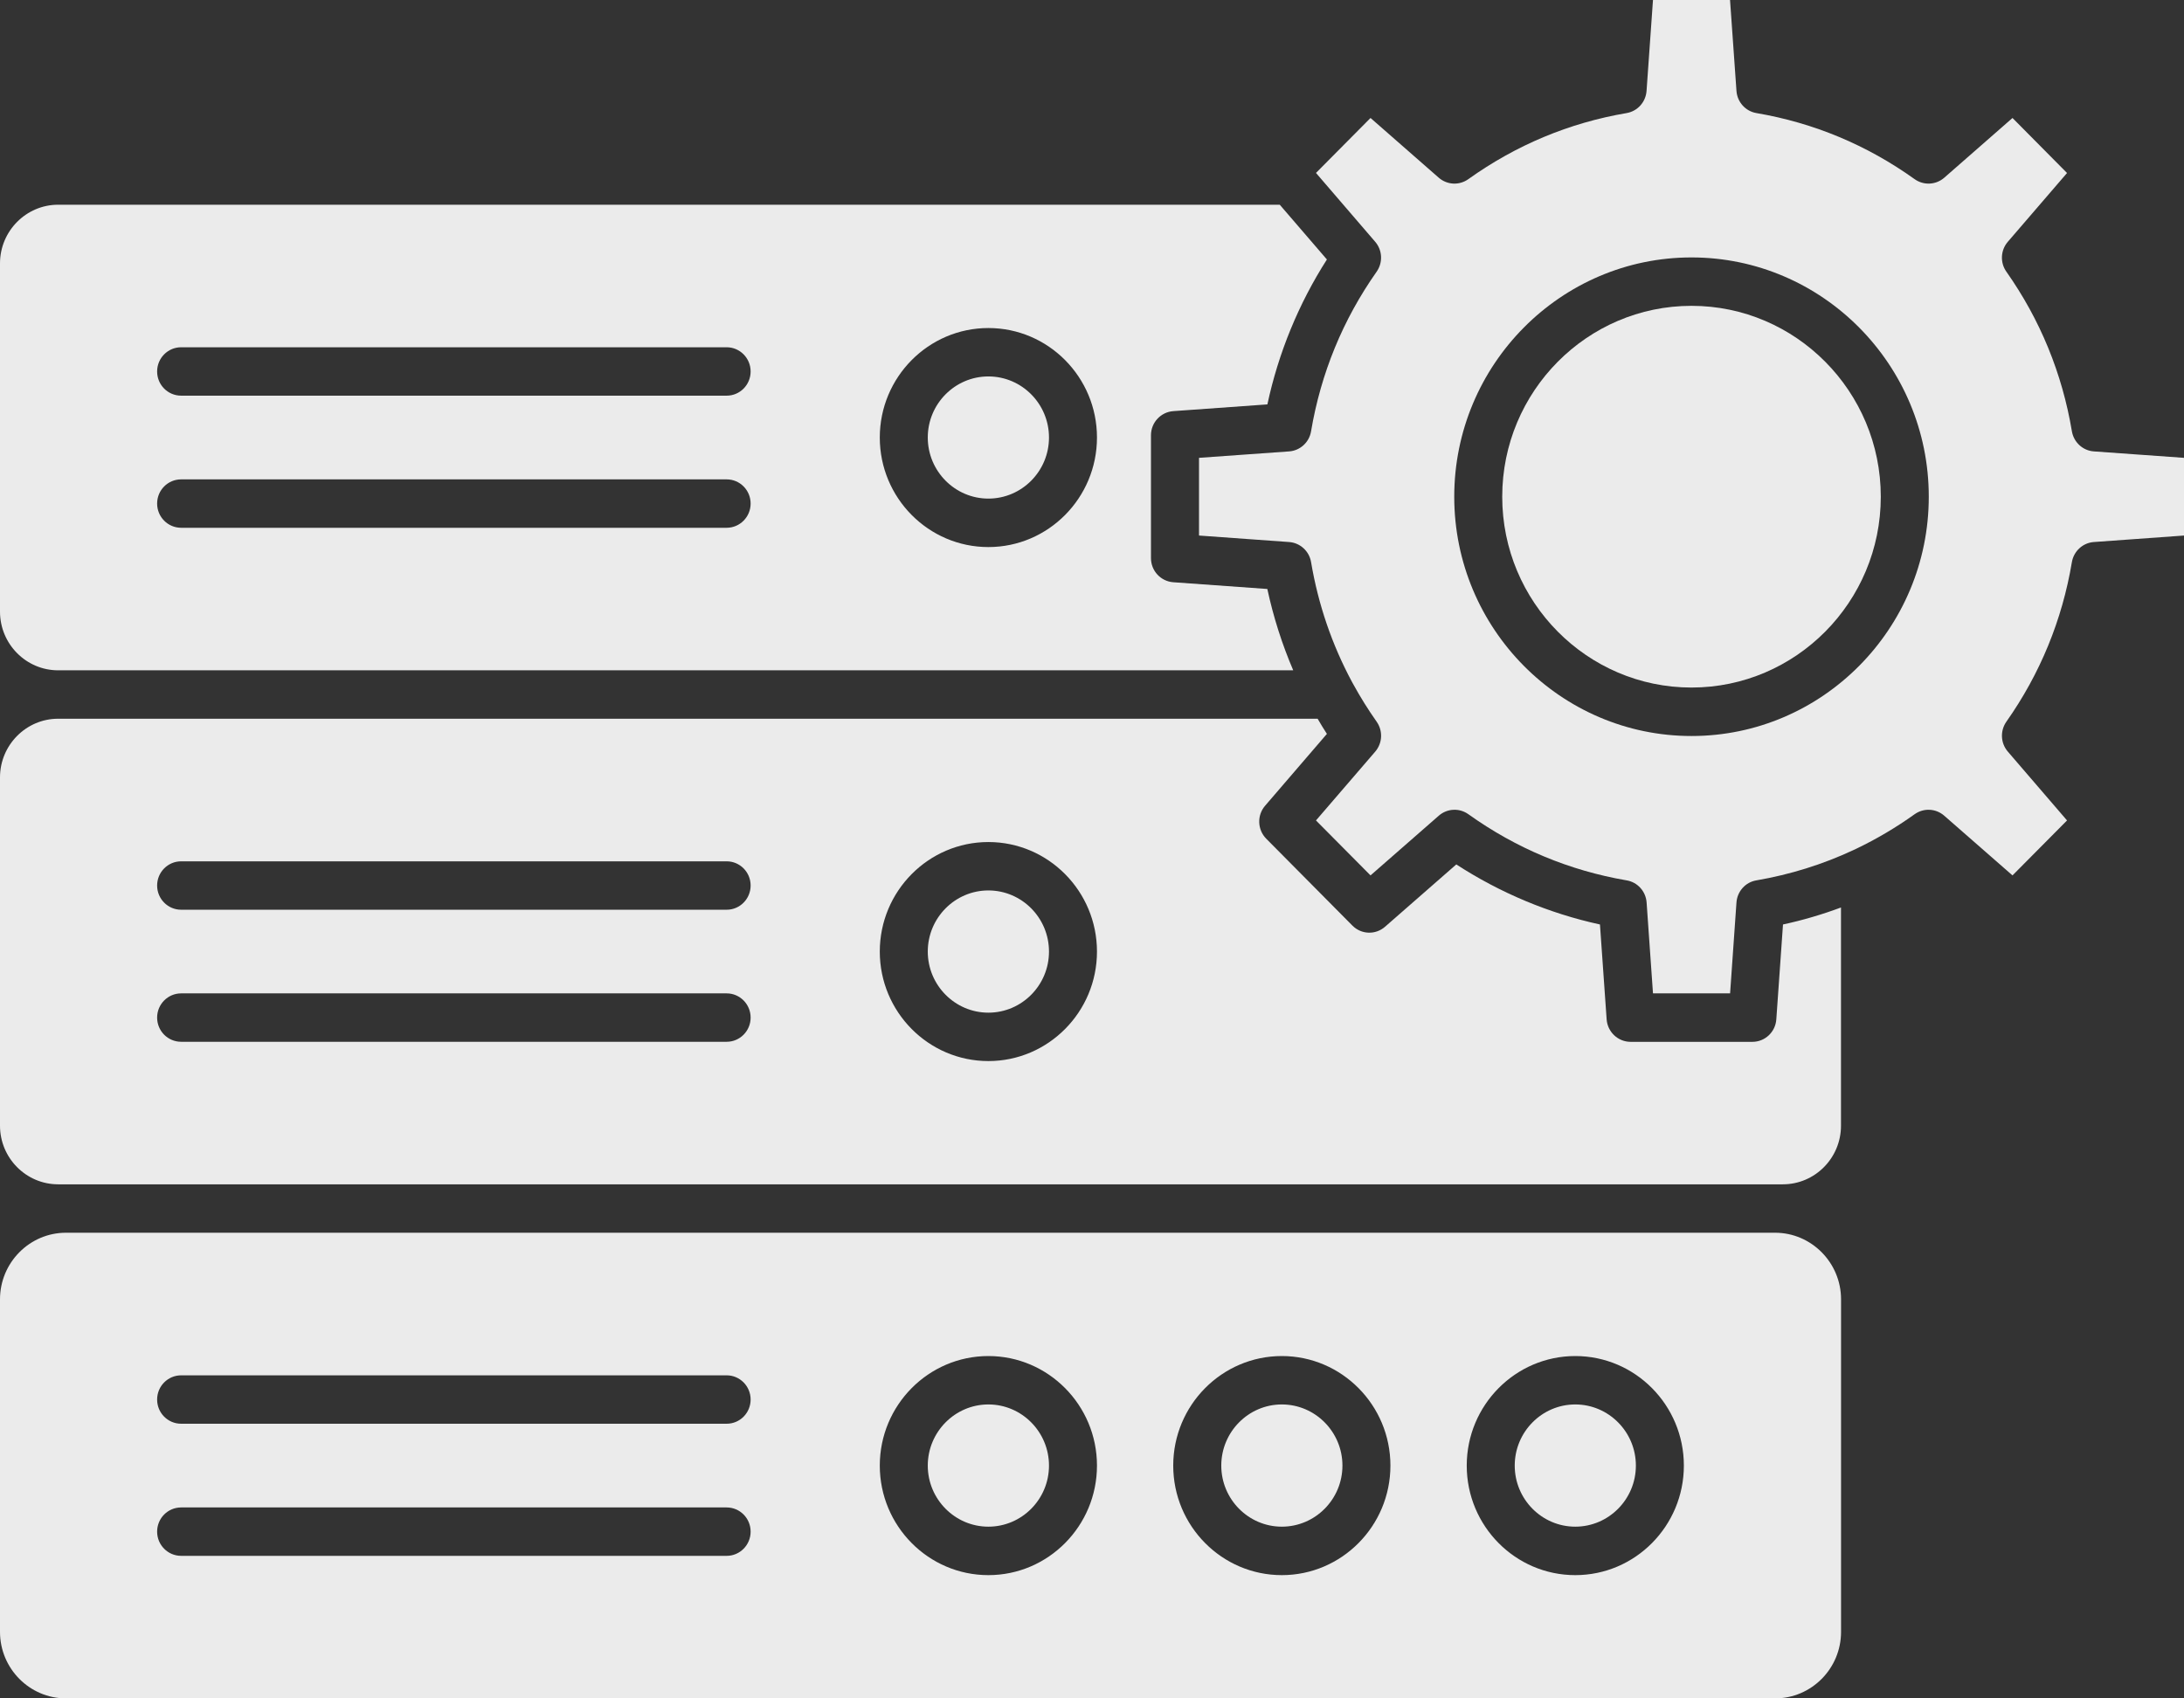
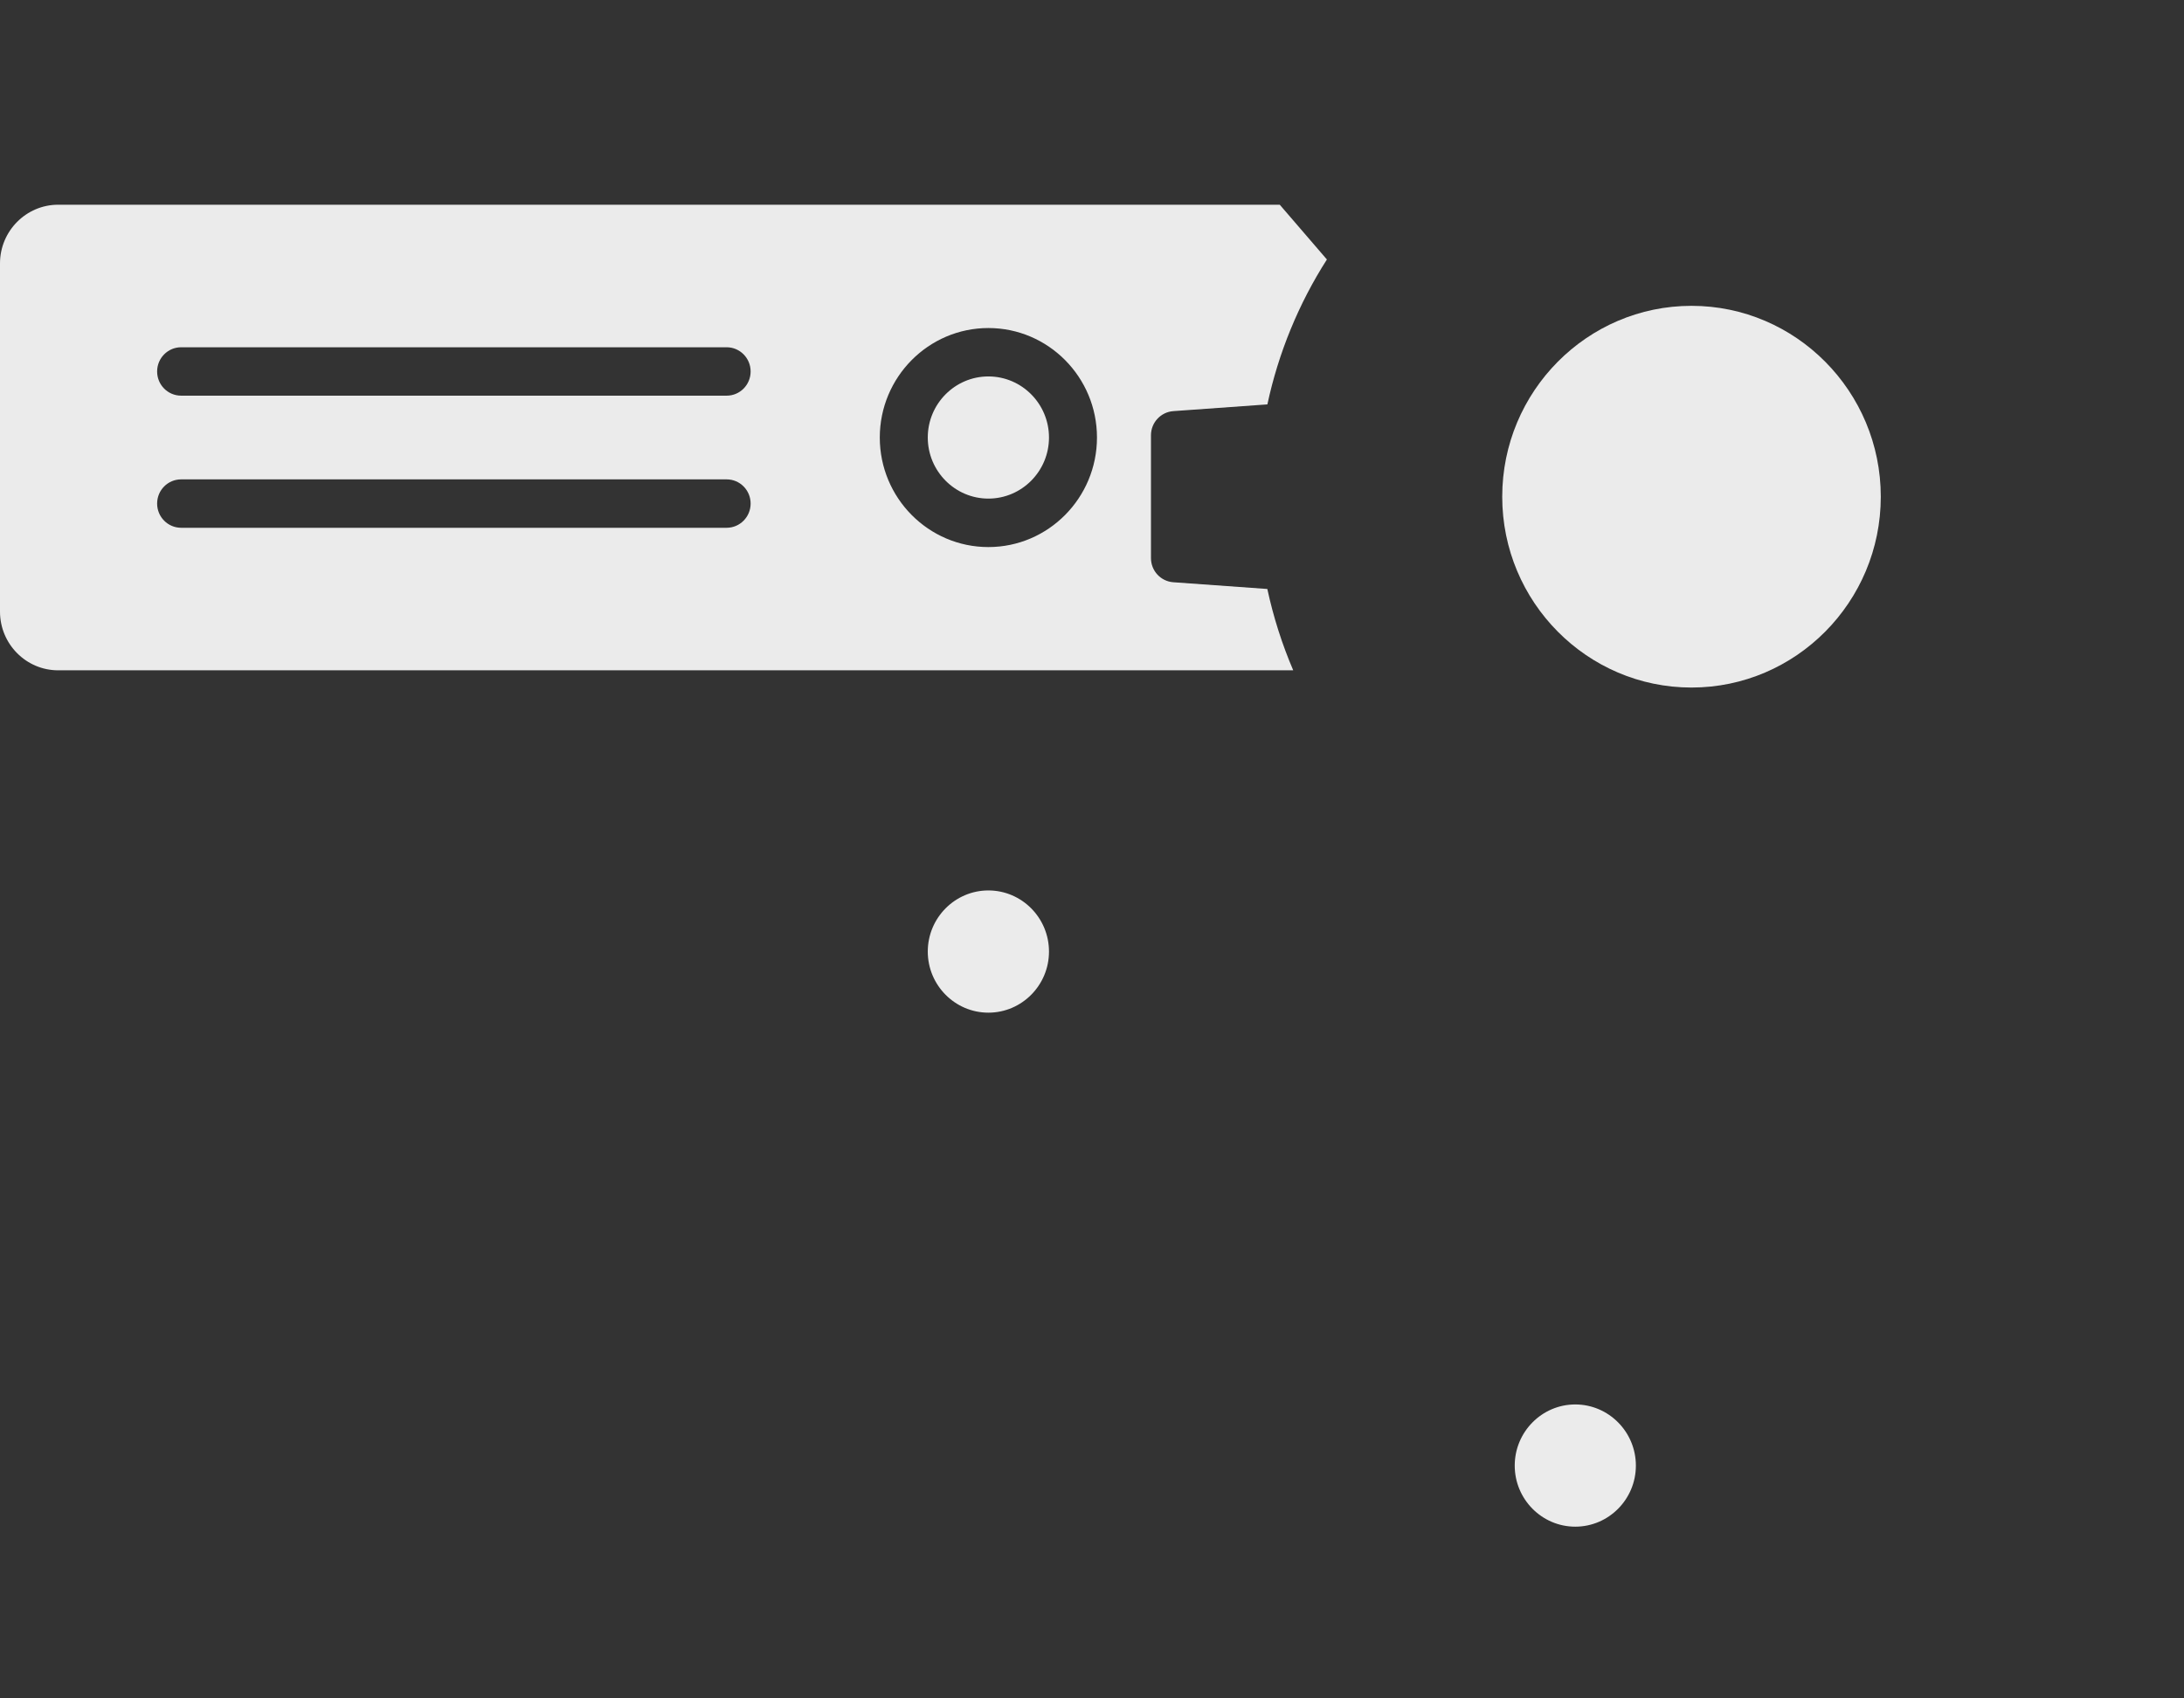
<svg xmlns="http://www.w3.org/2000/svg" width="36" height="28" viewBox="0 0 36 28" fill="none">
  <rect x="0" y="0" width="36" height="28" fill="#333333" stroke="none" />
  <g opacity="0.9" clip-path="url(#clip0_39_59)">
    <path d="M20.89 6.667L19.34 6.778C19.133 6.793 18.972 6.967 18.972 7.176V9.201C18.972 9.411 19.133 9.584 19.34 9.599L20.89 9.71C20.989 10.169 21.132 10.619 21.317 11.051H0.959C0.43 11.051 0 10.617 0 10.083V4.343C0 3.809 0.431 3.375 0.959 3.375H21.095L21.872 4.278C21.406 5.006 21.072 5.821 20.891 6.667L20.89 6.667ZM11.978 5.725H2.986C2.767 5.725 2.59 5.904 2.59 6.124C2.59 6.345 2.767 6.523 2.986 6.523H11.978C12.196 6.523 12.373 6.345 12.373 6.124C12.373 5.904 12.196 5.725 11.978 5.725ZM11.978 7.903H2.986C2.767 7.903 2.59 8.081 2.59 8.302C2.59 8.522 2.767 8.701 2.986 8.701H11.978C12.196 8.701 12.373 8.522 12.373 8.302C12.373 8.081 12.196 7.903 11.978 7.903ZM16.292 5.408C15.305 5.408 14.502 6.218 14.502 7.213C14.502 8.209 15.305 9.019 16.292 9.019C17.279 9.019 18.082 8.209 18.082 7.213C18.082 6.217 17.279 5.408 16.292 5.408Z" fill="white" />
-     <path d="M21.872 12.099L20.853 13.284C20.717 13.442 20.726 13.679 20.872 13.827L22.292 15.259C22.439 15.408 22.674 15.416 22.831 15.278L24.005 14.251C24.727 14.72 25.535 15.059 26.373 15.241L26.483 16.805C26.498 17.014 26.671 17.176 26.878 17.176H28.886C29.093 17.176 29.266 17.014 29.28 16.805L29.39 15.241C29.715 15.171 30.035 15.077 30.346 14.961V18.558C30.346 19.092 29.916 19.525 29.387 19.525H0.959C0.43 19.525 0 19.091 0 18.558V12.817C0 12.283 0.431 11.849 0.959 11.849H21.719C21.768 11.934 21.819 12.017 21.872 12.099V12.099ZM11.978 14.2H2.986C2.767 14.2 2.59 14.379 2.59 14.599C2.59 14.819 2.767 14.998 2.986 14.998H11.978C12.196 14.998 12.373 14.819 12.373 14.599C12.373 14.378 12.196 14.2 11.978 14.2ZM11.978 16.377H2.986C2.767 16.377 2.59 16.556 2.59 16.776C2.59 16.997 2.767 17.175 2.986 17.175H11.978C12.196 17.175 12.373 16.997 12.373 16.776C12.373 16.556 12.196 16.377 11.978 16.377ZM16.292 13.882C15.305 13.882 14.502 14.692 14.502 15.688C14.502 16.683 15.305 17.493 16.292 17.493C17.279 17.493 18.082 16.683 18.082 15.688C18.082 14.692 17.279 13.882 16.292 13.882Z" fill="white" />
-     <path d="M30.347 21.421V26.903C30.347 27.508 29.859 28 29.259 28H1.088C0.488 28 0 27.508 0 26.903V21.421C0 20.816 0.488 20.323 1.088 20.323H29.259C29.858 20.323 30.347 20.816 30.347 21.421V21.421ZM11.978 22.674H2.986C2.767 22.674 2.59 22.853 2.59 23.073C2.59 23.294 2.767 23.472 2.986 23.472H11.978C12.196 23.472 12.373 23.294 12.373 23.073C12.373 22.853 12.196 22.674 11.978 22.674ZM11.978 24.852H2.986C2.767 24.852 2.59 25.03 2.59 25.251C2.59 25.471 2.767 25.65 2.986 25.65H11.978C12.196 25.65 12.373 25.471 12.373 25.251C12.373 25.03 12.196 24.852 11.978 24.852ZM16.292 22.356C15.305 22.356 14.502 23.166 14.502 24.162C14.502 25.158 15.305 25.968 16.292 25.968C17.279 25.968 18.082 25.158 18.082 24.162C18.082 23.166 17.279 22.356 16.292 22.356ZM21.129 22.356C20.142 22.356 19.339 23.166 19.339 24.162C19.339 25.158 20.142 25.968 21.129 25.968C22.116 25.968 22.919 25.158 22.919 24.162C22.919 23.166 22.116 22.356 21.129 22.356ZM25.966 22.356C24.98 22.356 24.177 23.166 24.177 24.162C24.177 25.158 24.979 25.968 25.966 25.968C26.954 25.968 27.756 25.158 27.756 24.162C27.756 23.166 26.954 22.356 25.966 22.356Z" fill="white" />
    <path d="M25.966 25.169C25.416 25.169 24.968 24.717 24.968 24.162C24.968 23.607 25.416 23.154 25.966 23.154C26.517 23.154 26.965 23.607 26.965 24.162C26.965 24.717 26.517 25.169 25.966 25.169Z" fill="white" />
-     <path d="M21.129 25.169C20.579 25.169 20.131 24.717 20.131 24.162C20.131 23.607 20.579 23.154 21.129 23.154C21.68 23.154 22.128 23.607 22.128 24.162C22.128 24.717 21.68 25.169 21.129 25.169Z" fill="white" />
-     <path d="M16.292 25.169C15.742 25.169 15.293 24.717 15.293 24.162C15.293 23.607 15.742 23.154 16.292 23.154C16.843 23.154 17.291 23.607 17.291 24.162C17.291 24.717 16.843 25.169 16.292 25.169Z" fill="white" />
    <path d="M16.292 16.695C15.742 16.695 15.293 16.243 15.293 15.688C15.293 15.132 15.742 14.68 16.292 14.68C16.843 14.68 17.291 15.132 17.291 15.688C17.291 16.243 16.843 16.695 16.292 16.695Z" fill="white" />
    <path d="M16.292 8.22C15.742 8.22 15.293 7.768 15.293 7.213C15.293 6.657 15.742 6.206 16.292 6.206C16.843 6.206 17.291 6.658 17.291 7.213C17.291 7.768 16.843 8.22 16.292 8.22Z" fill="white" />
-     <path d="M28.951 14.514C28.771 14.544 28.636 14.695 28.623 14.879L28.518 16.377H27.247L27.142 14.879C27.129 14.695 26.993 14.544 26.813 14.514C25.867 14.352 24.989 13.985 24.205 13.424C24.056 13.317 23.854 13.327 23.716 13.448L22.591 14.432L21.692 13.526L22.669 12.391C22.788 12.252 22.798 12.049 22.692 11.898C22.551 11.698 22.422 11.491 22.306 11.279C22.3 11.266 22.293 11.253 22.285 11.241C21.955 10.627 21.729 9.965 21.611 9.267C21.581 9.086 21.431 8.949 21.249 8.936L19.764 8.829V7.548L21.249 7.442C21.431 7.429 21.581 7.292 21.611 7.11C21.772 6.155 22.135 5.27 22.692 4.479C22.797 4.329 22.788 4.125 22.668 3.986L21.692 2.851L22.591 1.945L23.716 2.93C23.854 3.05 24.055 3.06 24.204 2.953C24.989 2.392 25.866 2.025 26.813 1.864C26.993 1.833 27.128 1.682 27.141 1.498L27.247 -5.14984e-05H28.517L28.623 1.498C28.636 1.682 28.771 1.833 28.951 1.864C29.898 2.025 30.775 2.392 31.559 2.953C31.708 3.06 31.91 3.05 32.048 2.93L33.173 1.945L34.072 2.852L33.096 3.986C32.976 4.125 32.966 4.329 33.072 4.479C33.629 5.27 33.992 6.155 34.152 7.11C34.183 7.292 34.332 7.429 34.514 7.442L36 7.548V8.829L34.514 8.936C34.332 8.949 34.183 9.086 34.152 9.267C33.992 10.222 33.629 11.107 33.072 11.898C32.967 12.048 32.976 12.252 33.096 12.391L34.072 13.526L33.173 14.432L32.048 13.448C31.91 13.327 31.709 13.317 31.559 13.424C31.253 13.643 30.931 13.833 30.597 13.993C30.581 13.999 30.566 14.007 30.55 14.015C30.045 14.251 29.51 14.418 28.951 14.514ZM31.793 8.189C31.793 6.013 30.038 4.244 27.882 4.244C25.726 4.244 23.971 6.013 23.971 8.189C23.971 10.364 25.726 12.134 27.882 12.134C30.038 12.134 31.793 10.364 31.793 8.189Z" fill="white" />
    <path d="M24.762 8.189C24.762 6.453 26.162 5.042 27.882 5.042C29.602 5.042 31.002 6.453 31.002 8.189C31.002 9.924 29.602 11.335 27.882 11.335C26.162 11.335 24.762 9.924 24.762 8.189Z" fill="white" />
  </g>
  <defs>
    <clipPath id="clip0_39_59">
      <rect width="36" height="28" fill="white" transform="matrix(1 0 0 -1 0 28)" />
    </clipPath>
  </defs>
</svg>